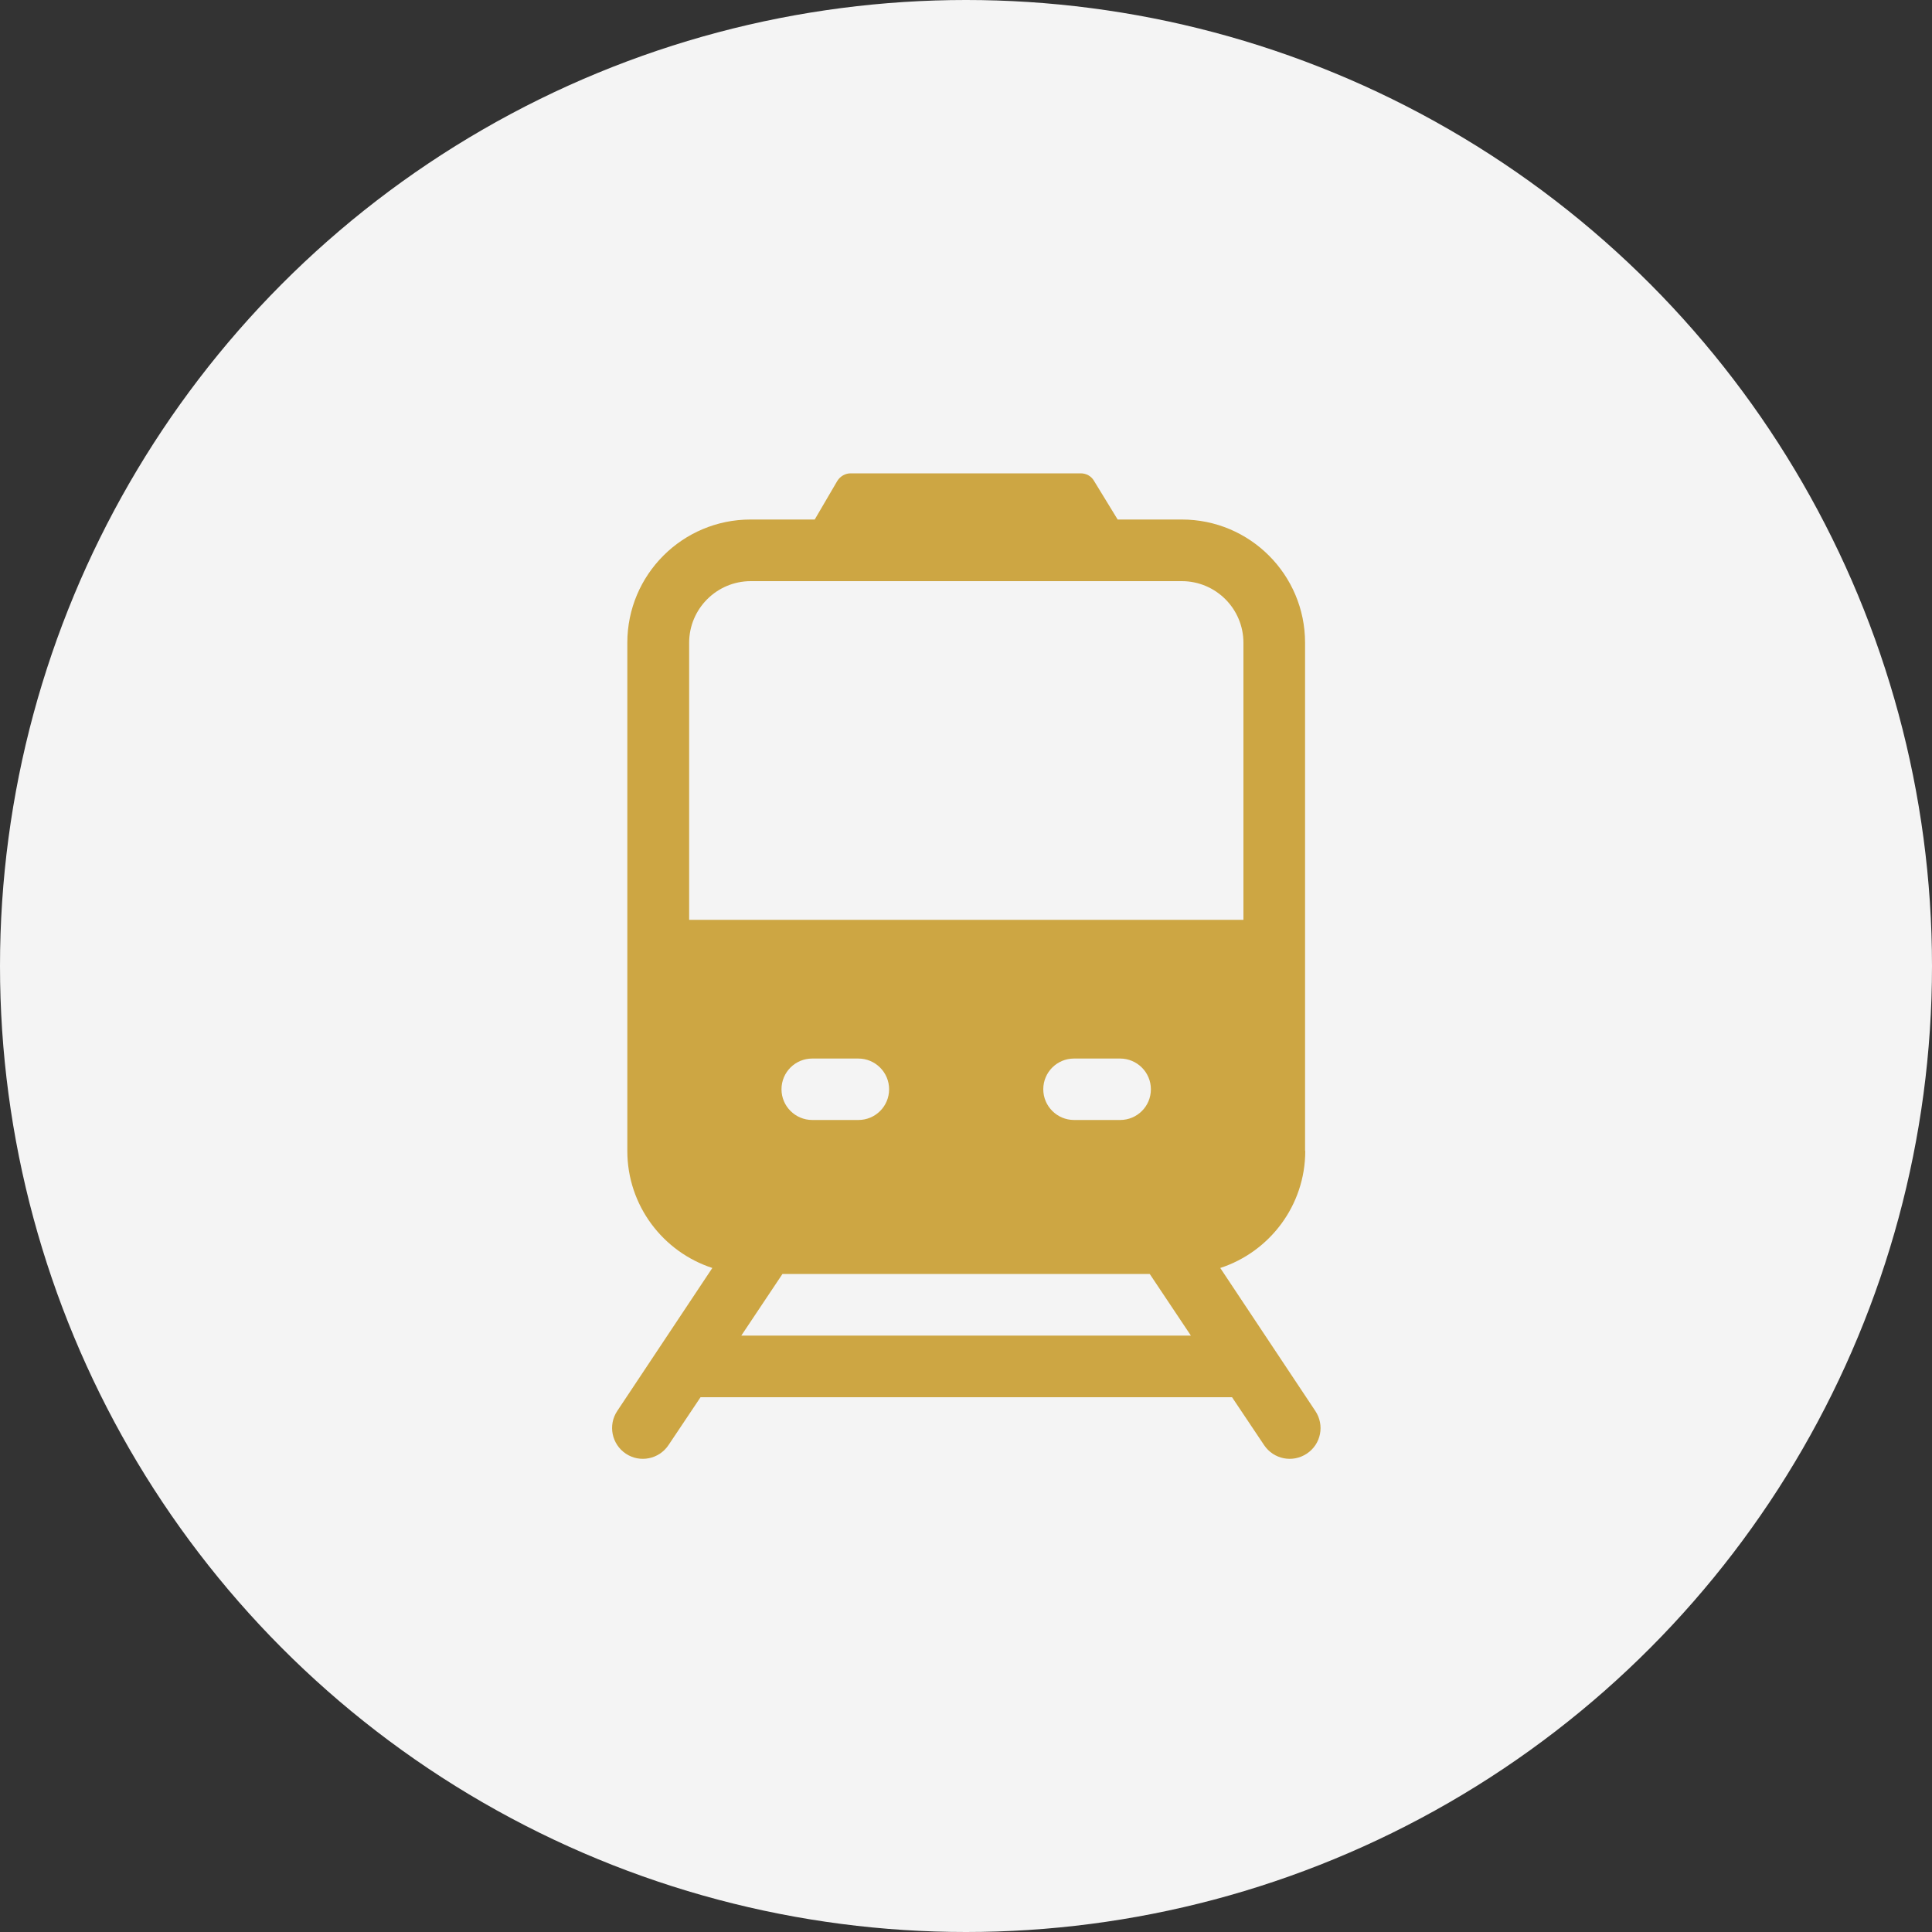
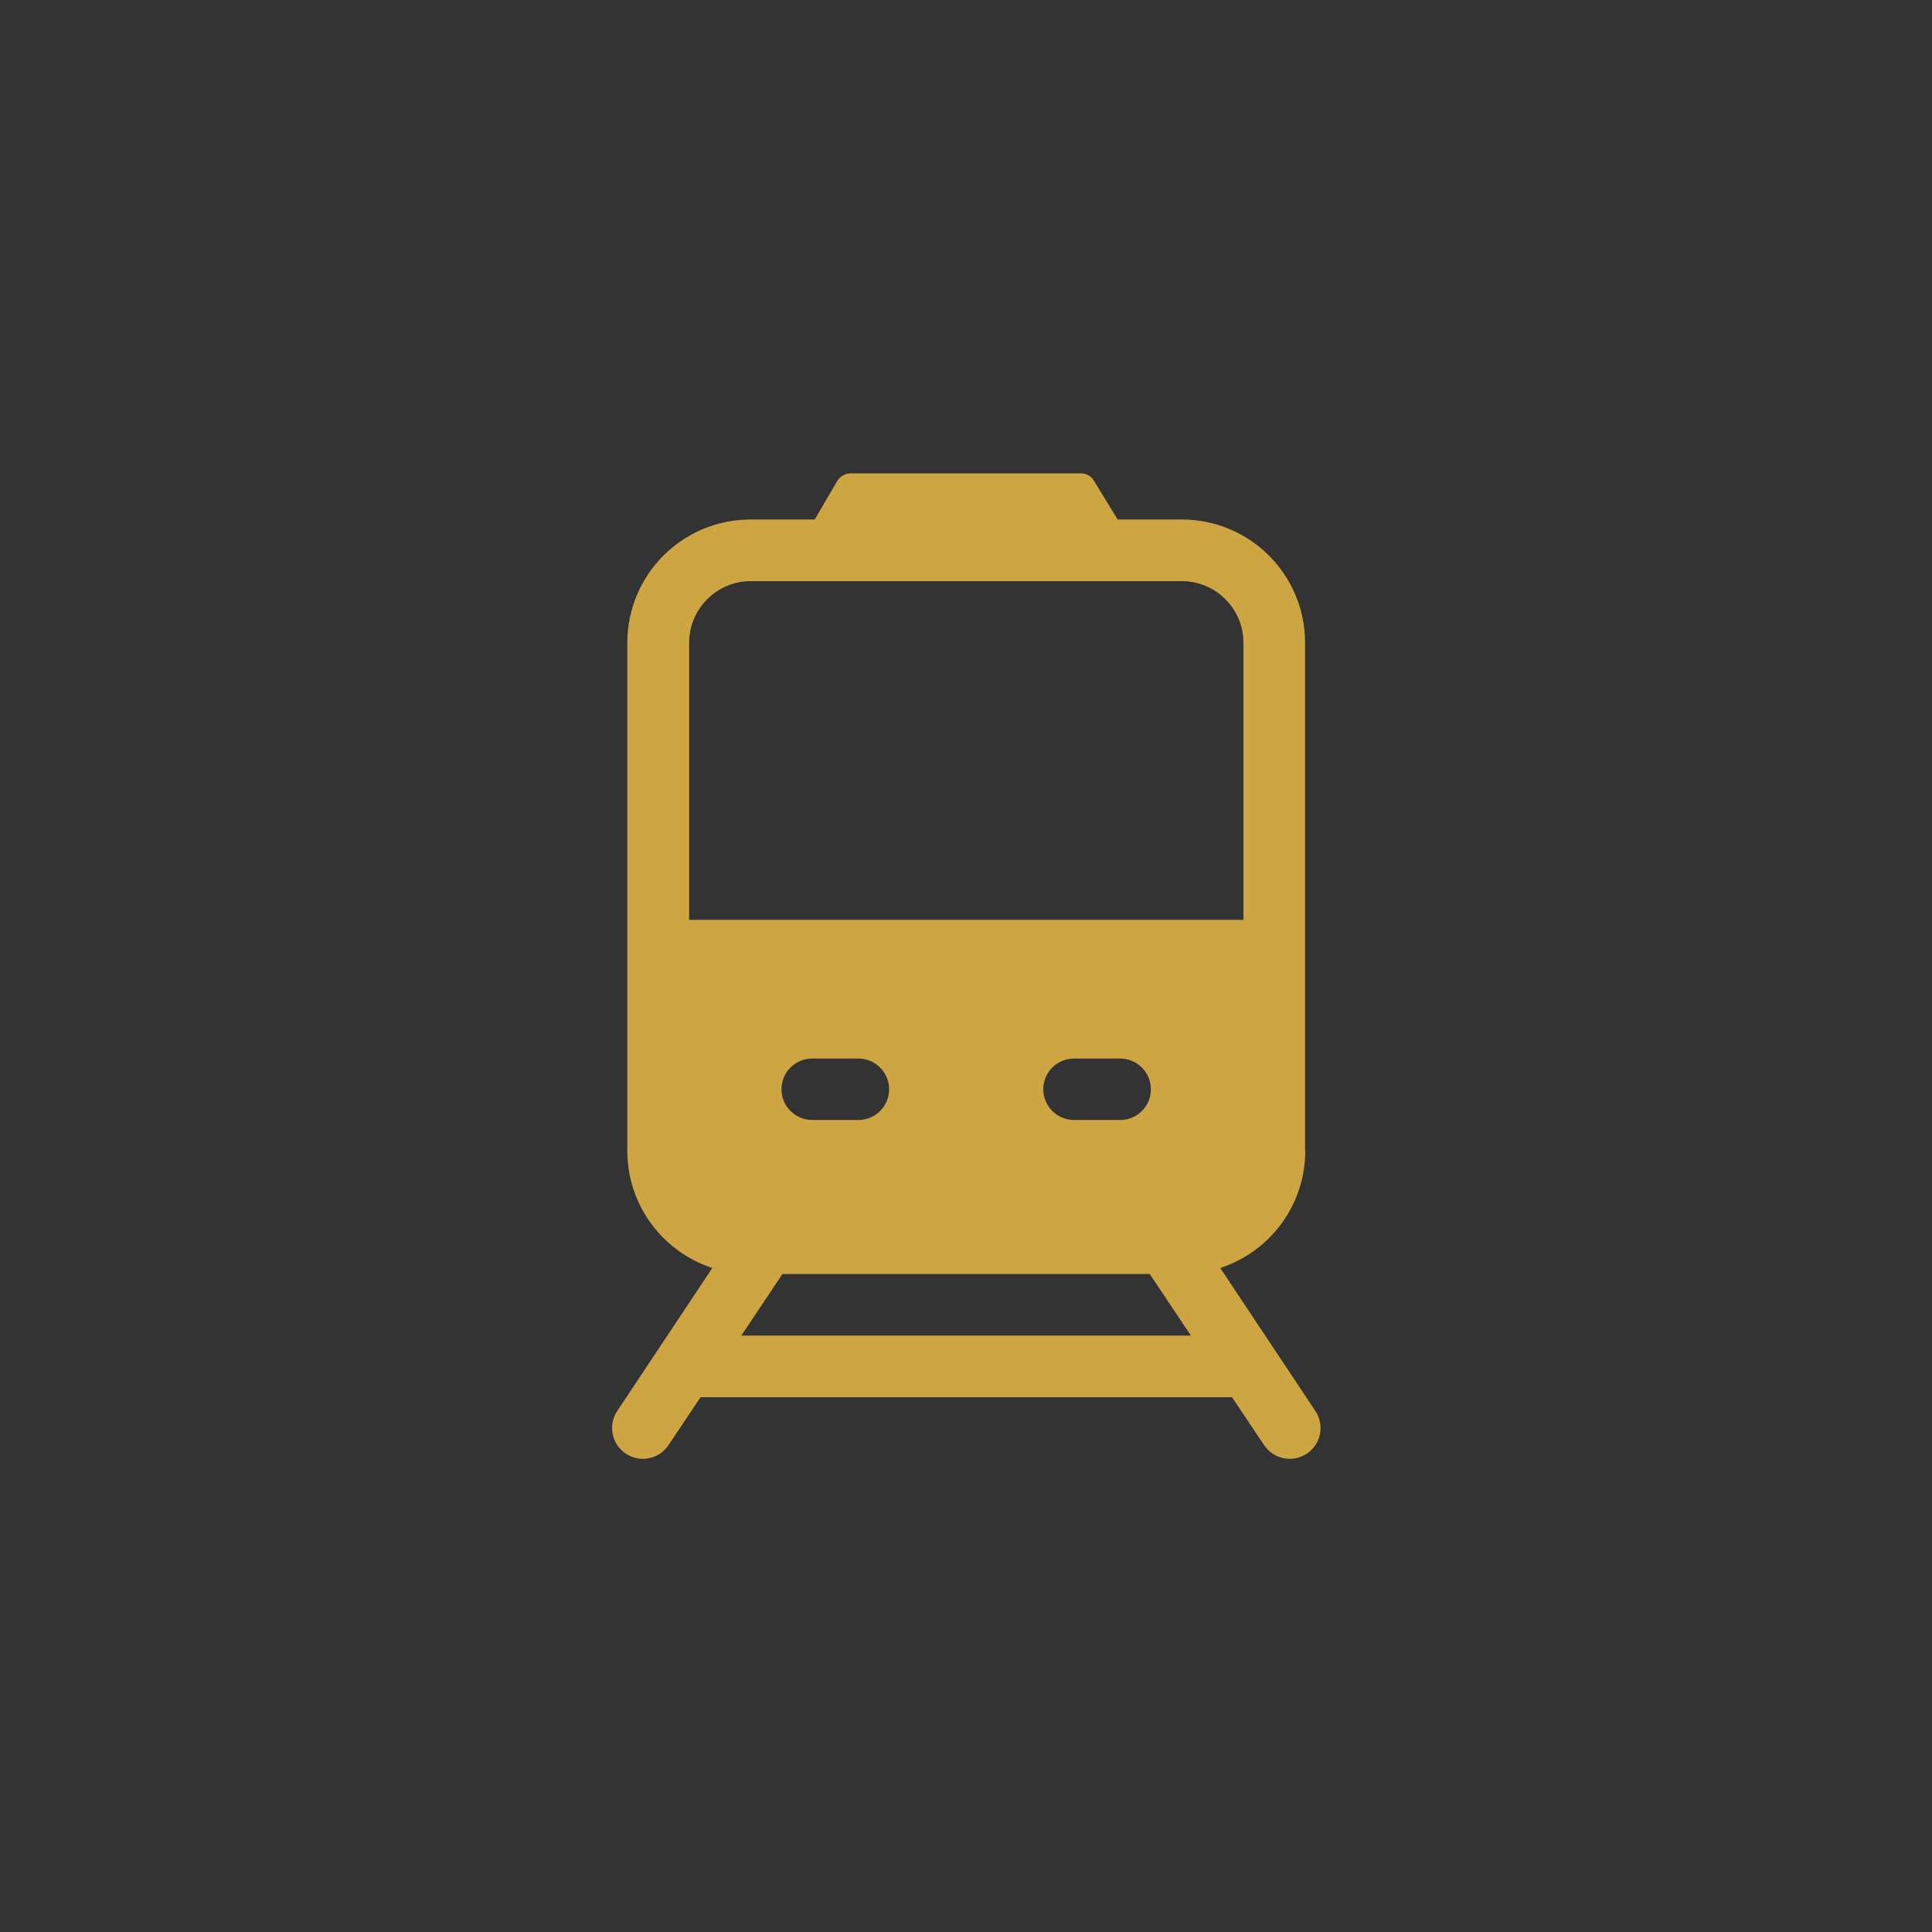
<svg xmlns="http://www.w3.org/2000/svg" id="Ebene_1" viewBox="0 0 100 100">
  <rect x="0" y="0" width="100" height="100" fill="#333333" stroke="none" />
  <defs>
    <style>.cls-1{fill:#f4f4f4;}.cls-2{fill:#cda643;fill-rule:evenodd;}</style>
  </defs>
-   <circle class="cls-1" cx="50" cy="50" r="50" />
  <path class="cls-2" d="m38.37,69.13h23.27l-2.13-3.19h-19.01l-2.13,3.19Zm3.67-11.16h2.39c.88,0,1.59-.71,1.59-1.59s-.72-1.59-1.59-1.59h-2.39c-.88,0-1.59.71-1.59,1.59s.72,1.59,1.59,1.59Zm13.55,0h2.39c.88,0,1.59-.71,1.59-1.59s-.72-1.59-1.59-1.59h-2.39c-.88,0-1.59.71-1.59,1.59s.72,1.59,1.59,1.59Zm8.77-24.7v14.34h-28.69v-14.34c0-1.76,1.43-3.19,3.19-3.19h22.31c1.76,0,3.19,1.43,3.19,3.19Zm3.19,26.3v-26.3c0-3.52-2.85-6.38-6.38-6.38h-3.32s-.81-1.33-1.23-2.01c-.14-.24-.4-.38-.68-.38h-11.91c-.28,0-.54.15-.69.39-.4.68-1.17,2-1.17,2h-3.32c-3.52,0-6.38,2.85-6.38,6.38v26.3c0,2.83,1.85,5.23,4.4,6.06l-4.92,7.4c-.49.73-.29,1.72.44,2.21.73.49,1.72.29,2.21-.44l1.66-2.48h27.51l1.66,2.48c.49.73,1.47.93,2.21.44s.93-1.48.44-2.21l-4.92-7.4c2.55-.83,4.4-3.23,4.4-6.06h0Z" />
</svg>